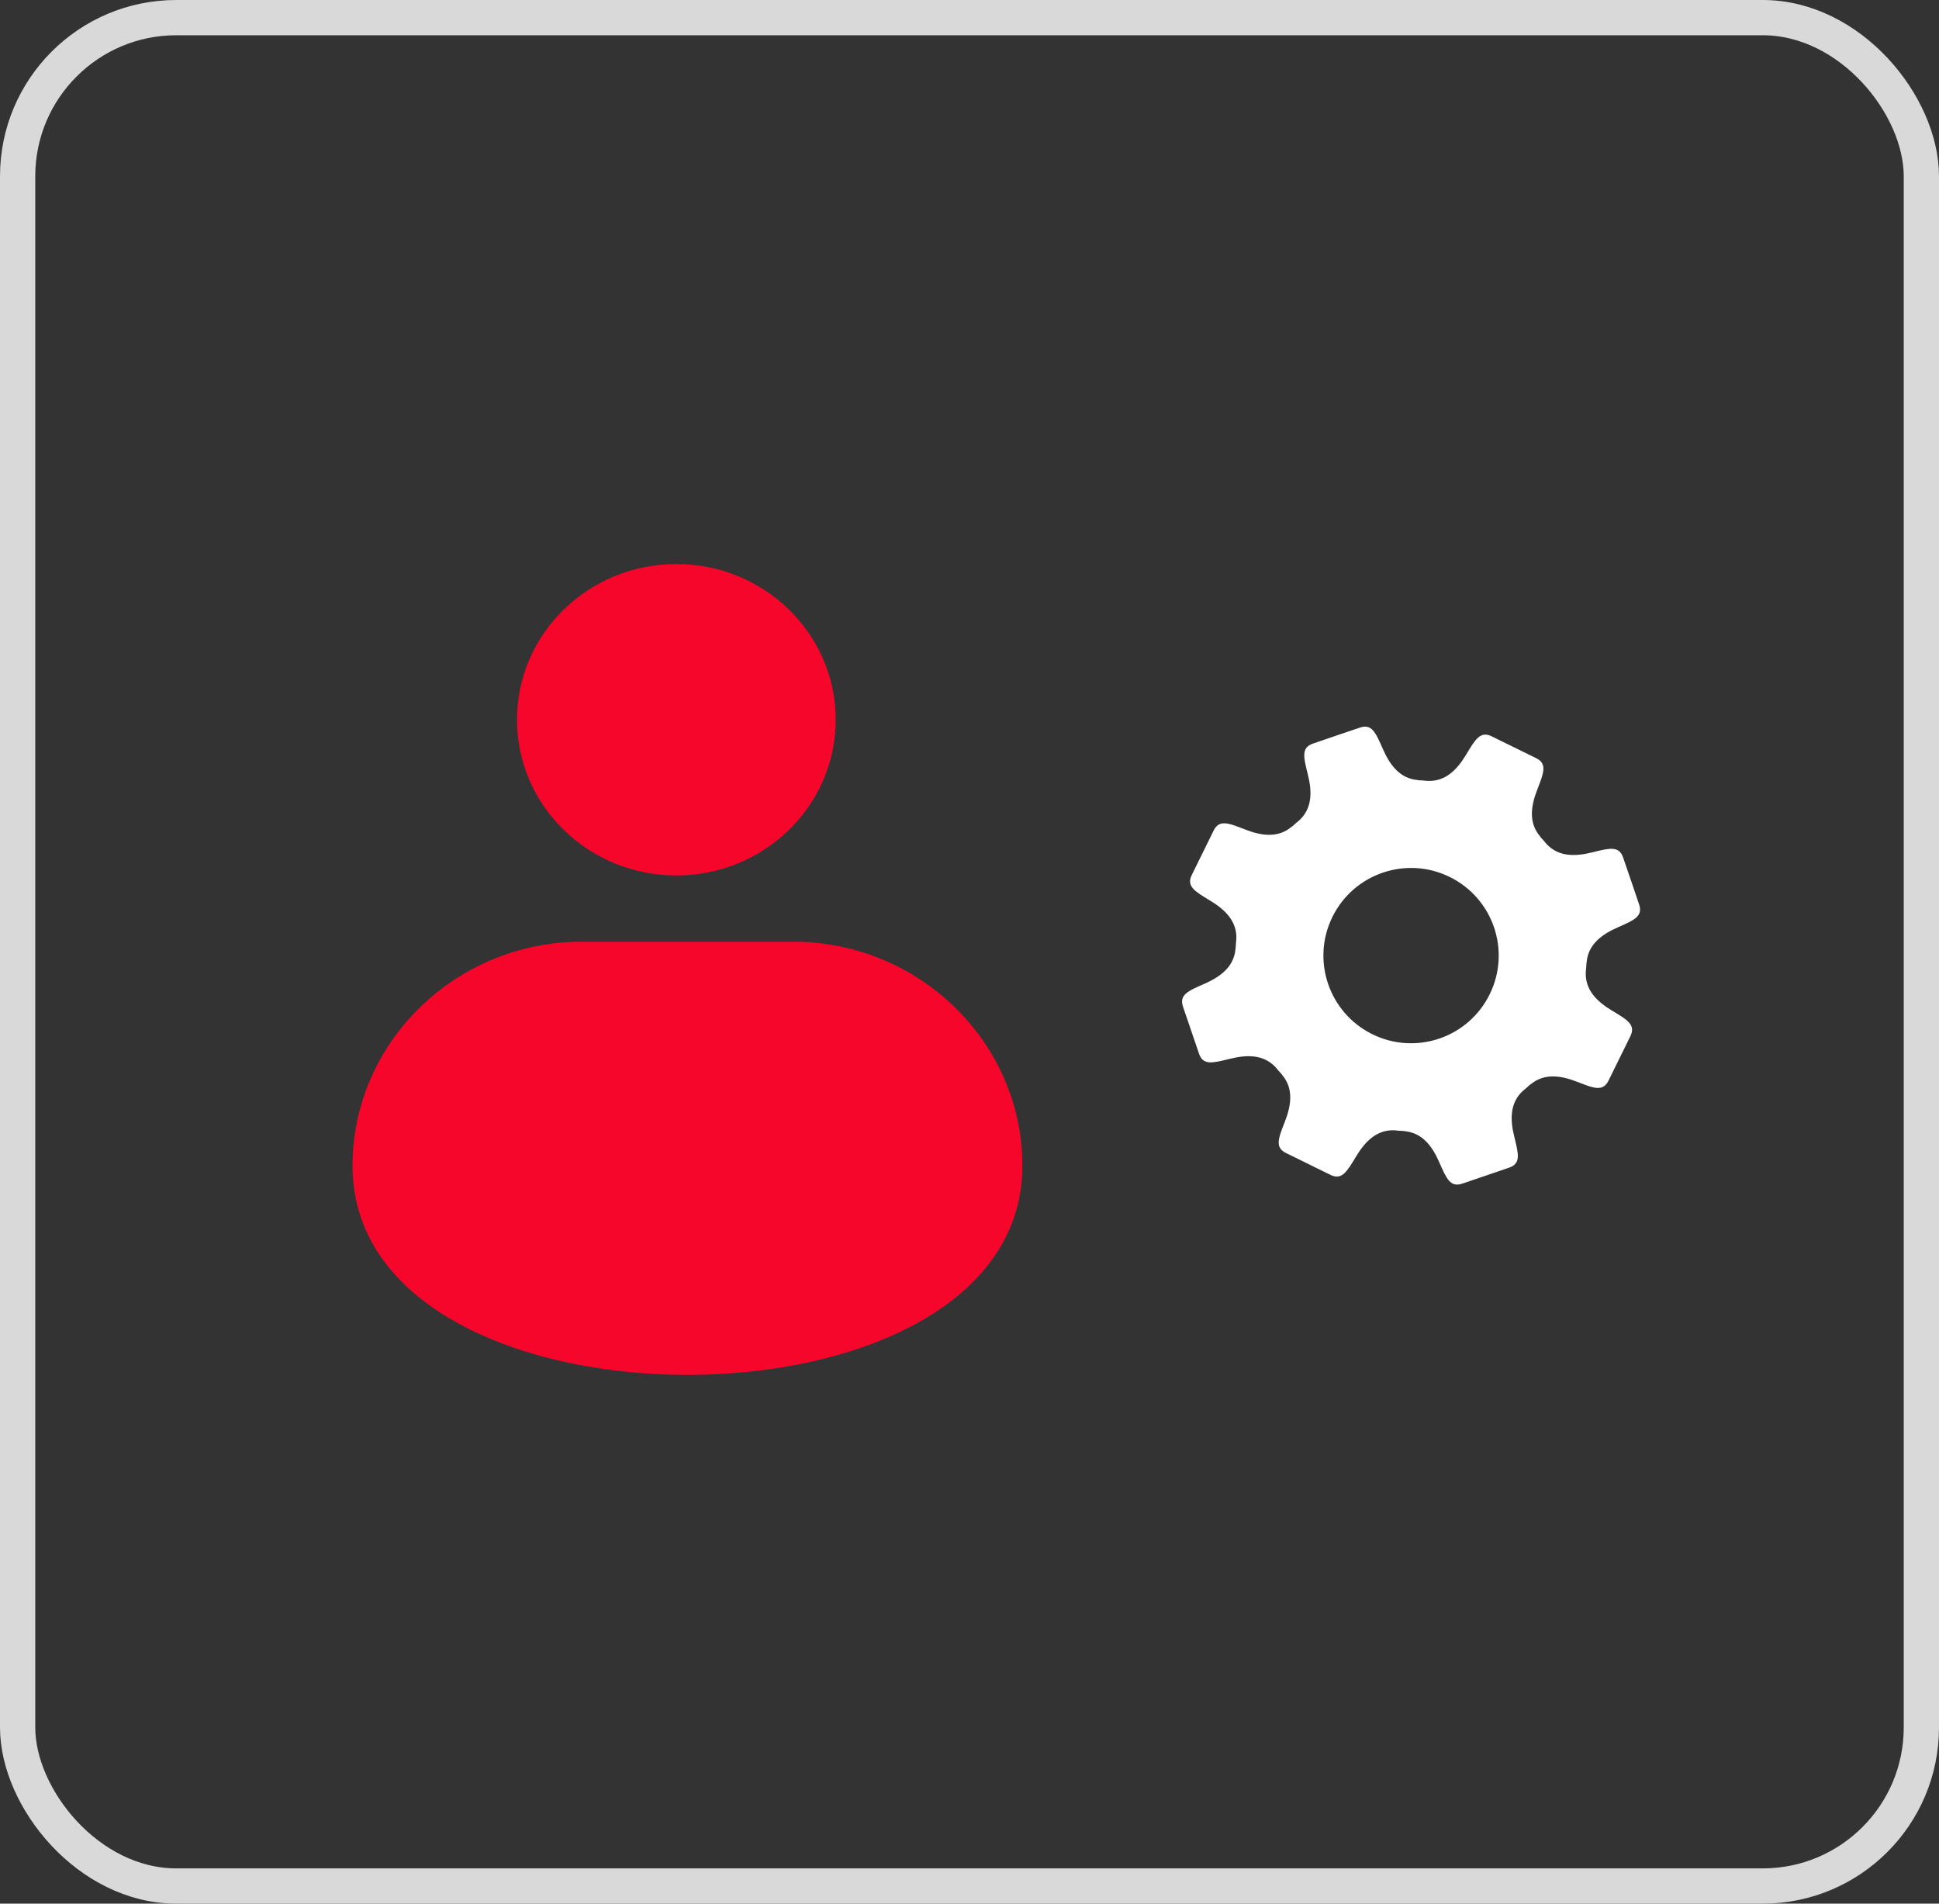
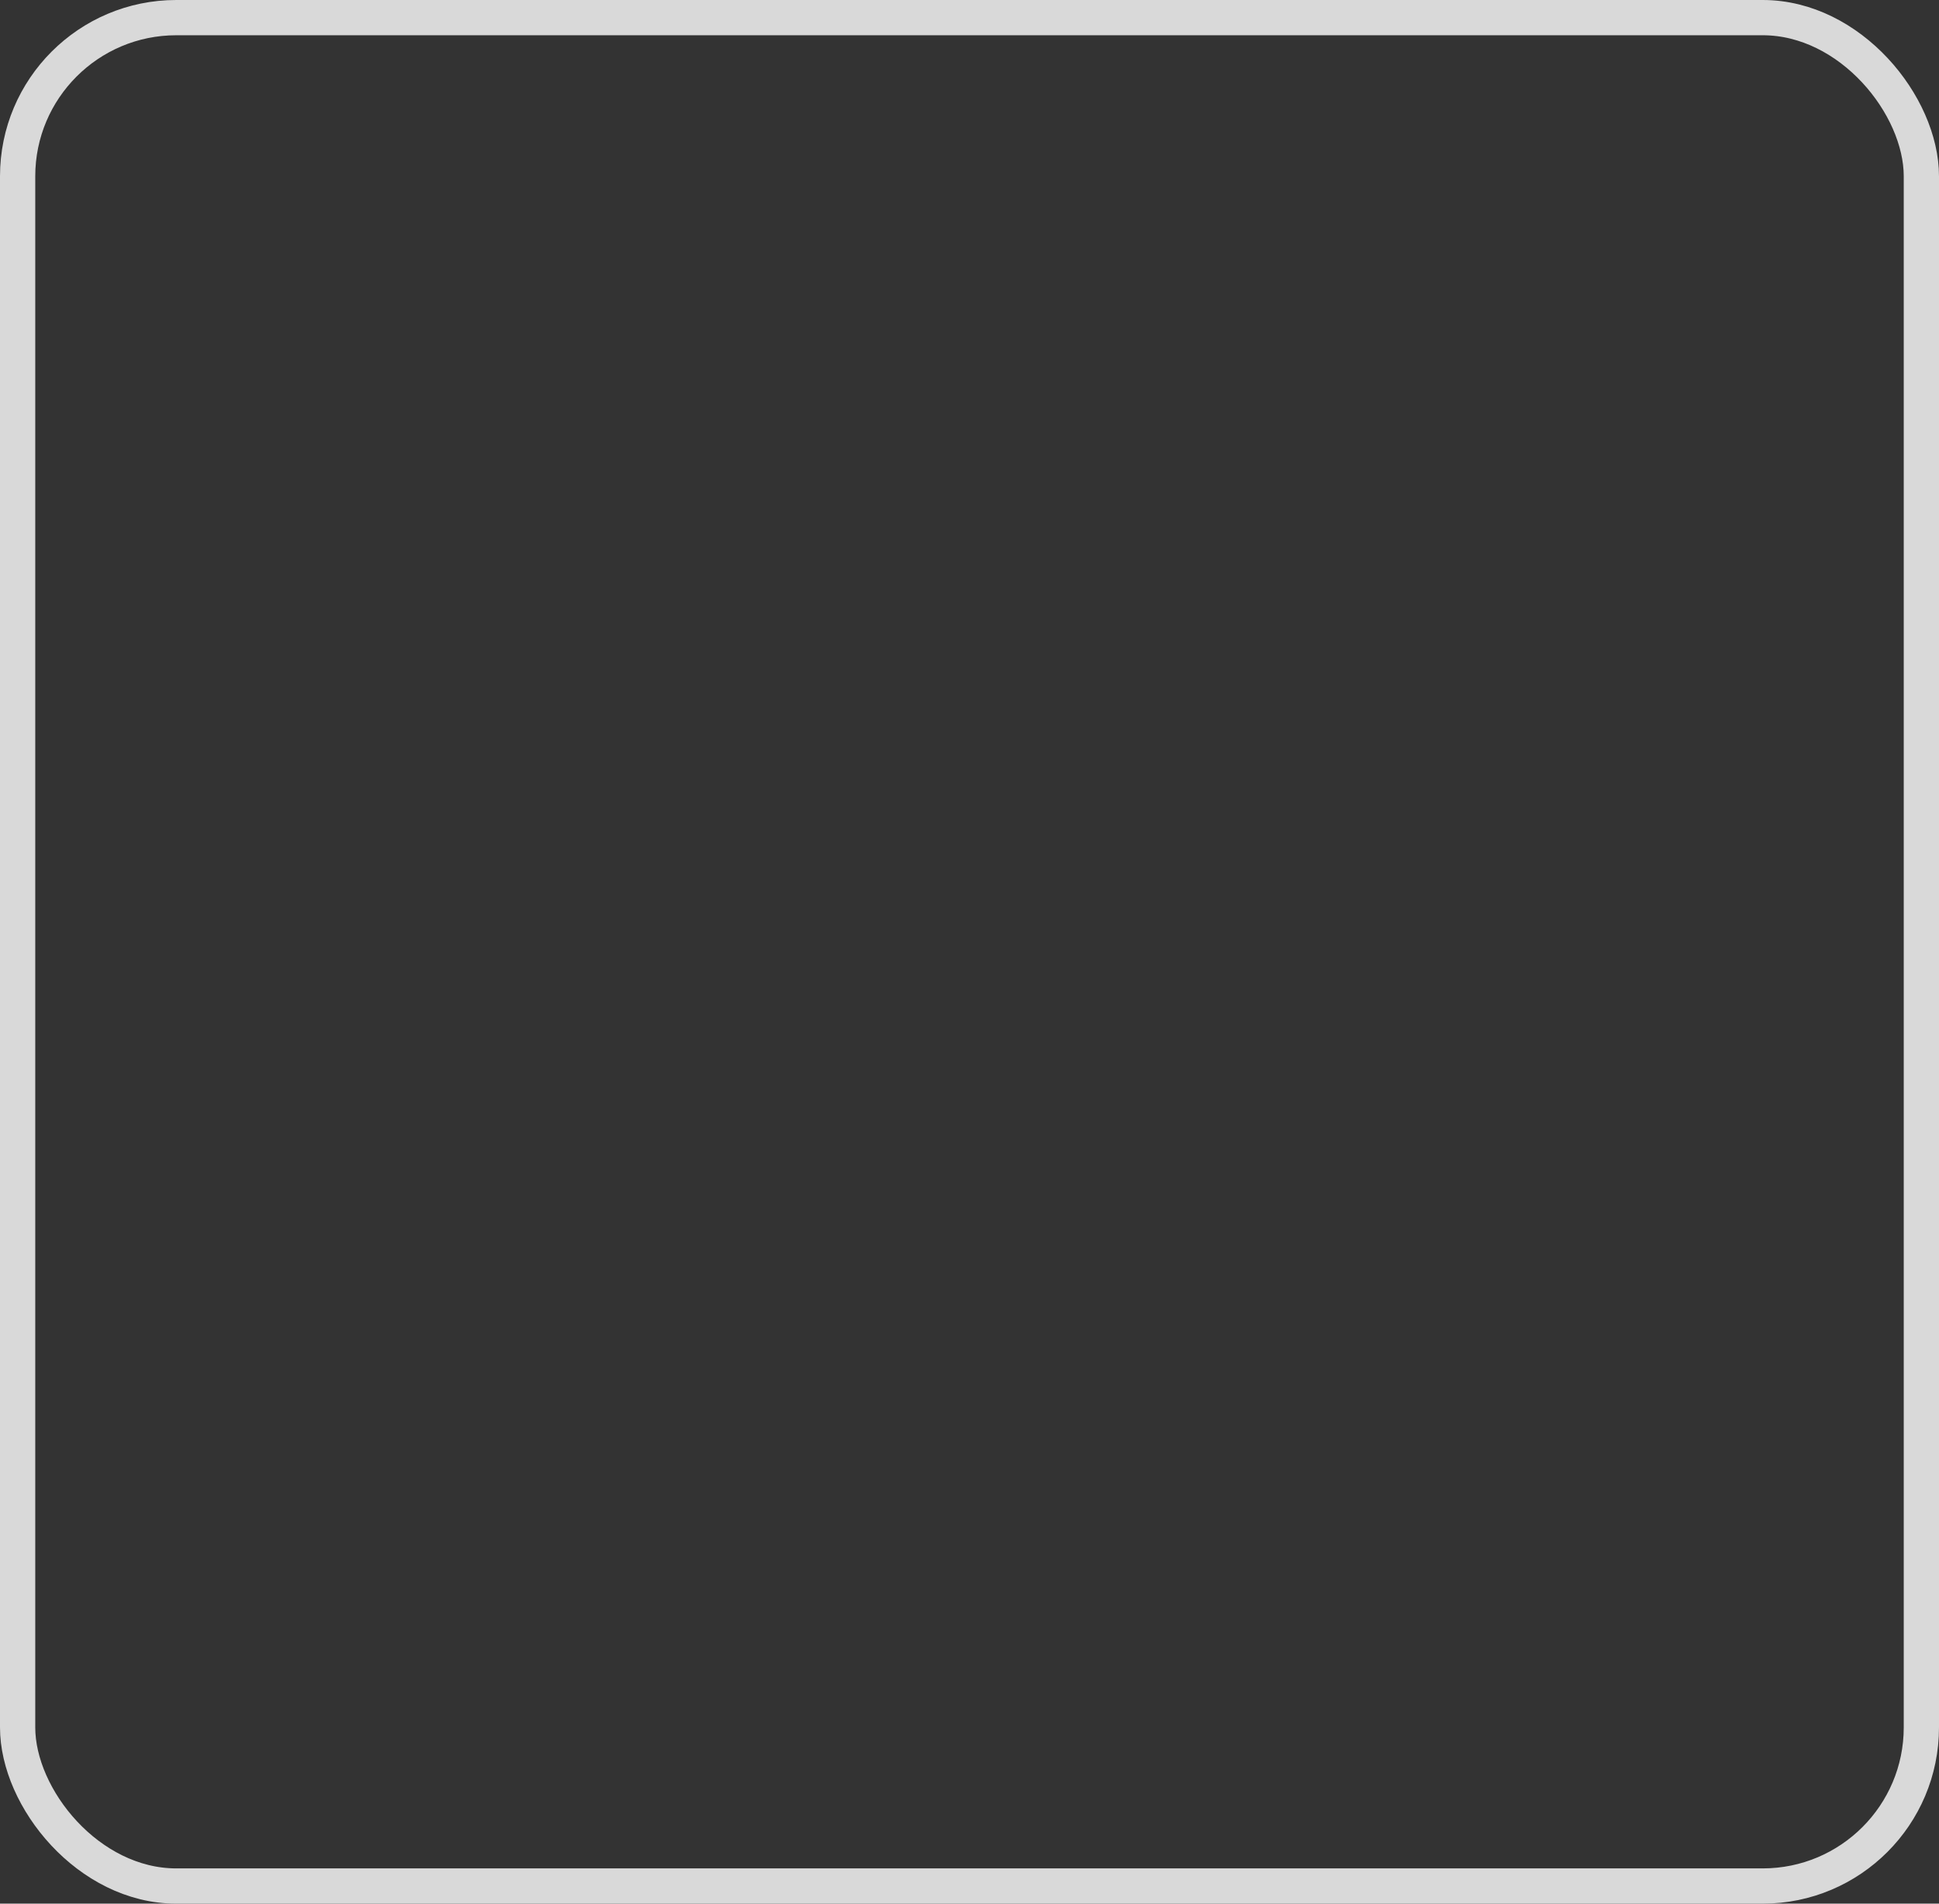
<svg xmlns="http://www.w3.org/2000/svg" width="55" height="54" viewBox="0 0 55 54" fill="none">
  <rect x="0" y="0" width="55" height="54" fill="#333333" stroke="none" />
  <rect x="0.5" y="0.5" width="54" height="53" rx="4.5" stroke="#D9D9D9" />
-   <path d="M16.502 26.712H22.496C24.285 26.712 25.911 27.427 27.09 28.579C28.268 29.731 29 31.32 29 33.068C29 35.953 26.497 37.778 23.294 38.561C22.094 38.854 20.794 39 19.5 39C18.206 39 16.907 38.853 15.706 38.561C12.502 37.778 10 35.953 10 33.068C10 31.32 10.731 29.731 11.91 28.579C13.088 27.427 14.715 26.712 16.504 26.712H16.502ZM19.185 16C20.433 16 21.563 16.494 22.381 17.294C23.199 18.093 23.705 19.197 23.705 20.417C23.705 21.637 23.199 22.741 22.381 23.54C21.563 24.34 20.433 24.834 19.185 24.834C17.937 24.834 16.807 24.34 15.989 23.54C15.171 22.741 14.665 21.637 14.665 20.417C14.665 19.197 15.17 18.093 15.989 17.294C16.807 16.494 17.937 16 19.185 16Z" fill="#F6062A" />
-   <path d="M33.806 24.818C33.647 25.141 33.884 25.281 34.32 25.544C34.756 25.805 35.088 26.135 35.069 26.632C35.06 26.724 35.052 26.814 35.048 26.905C35.048 26.912 35.046 26.913 35.045 26.919C35.001 27.419 34.628 27.703 34.162 27.908C33.695 28.111 33.442 28.22 33.557 28.56C33.672 28.898 33.593 28.669 33.781 29.215C33.782 29.221 33.783 29.225 33.786 29.231C33.972 29.778 33.893 29.55 34.009 29.886C34.125 30.227 34.391 30.158 34.886 30.035C35.376 29.913 35.84 29.911 36.178 30.269C36.236 30.34 36.298 30.41 36.361 30.479C36.365 30.485 36.365 30.49 36.37 30.495C36.693 30.879 36.631 31.344 36.445 31.819C36.259 32.293 36.157 32.55 36.479 32.708C36.798 32.865 36.581 32.758 37.101 33.013C37.106 33.017 37.109 33.018 37.115 33.021C37.634 33.277 37.416 33.17 37.736 33.326C38.059 33.485 38.199 33.248 38.462 32.811C38.723 32.376 39.051 32.046 39.548 32.062C39.64 32.072 39.731 32.08 39.823 32.083C39.83 32.084 39.832 32.087 39.839 32.087C40.336 32.132 40.623 32.504 40.825 32.97C41.03 33.437 41.139 33.69 41.478 33.575C41.816 33.459 41.586 33.537 42.135 33.352C42.138 33.351 42.141 33.35 42.145 33.349C42.146 33.348 42.148 33.348 42.15 33.347C42.697 33.161 42.467 33.238 42.805 33.123C43.144 33.007 43.076 32.741 42.953 32.246C42.83 31.756 42.829 31.288 43.19 30.951C43.26 30.894 43.328 30.835 43.393 30.773C43.401 30.767 43.407 30.768 43.414 30.761C43.797 30.441 44.263 30.502 44.737 30.687C45.211 30.873 45.467 30.975 45.626 30.653C45.783 30.333 45.676 30.55 45.932 30.031C45.934 30.028 45.935 30.026 45.936 30.023C45.938 30.021 45.938 30.019 45.939 30.017C46.194 29.499 46.086 29.715 46.245 29.395C46.403 29.073 46.167 28.932 45.729 28.67C45.292 28.409 44.959 28.078 44.981 27.577C44.989 27.488 44.997 27.4 45.001 27.311C45.001 27.304 45.004 27.302 45.005 27.294C45.05 26.796 45.422 26.511 45.889 26.306C46.355 26.102 46.608 25.993 46.493 25.654C46.377 25.317 46.456 25.546 46.271 24.998C46.269 24.994 46.268 24.991 46.267 24.989C46.266 24.986 46.265 24.984 46.265 24.983C46.078 24.436 46.156 24.665 46.041 24.327C45.925 23.988 45.659 24.055 45.164 24.179C44.672 24.302 44.204 24.304 43.866 23.94C43.81 23.871 43.752 23.805 43.692 23.74C43.686 23.732 43.686 23.726 43.679 23.718C43.358 23.334 43.42 22.87 43.606 22.396C43.79 21.921 43.893 21.665 43.572 21.506C43.252 21.349 43.468 21.456 42.95 21.2C42.946 21.198 42.944 21.197 42.941 21.196C42.939 21.195 42.937 21.194 42.935 21.194C42.416 20.939 42.633 21.046 42.313 20.887C41.991 20.73 41.851 20.966 41.588 21.404C41.327 21.841 40.994 22.174 40.496 22.151C40.495 22.151 40.494 22.152 40.494 22.152C40.405 22.144 40.318 22.135 40.229 22.132C40.222 22.131 40.22 22.128 40.212 22.127C39.714 22.084 39.428 21.711 39.224 21.244C39.02 20.777 38.911 20.525 38.572 20.64C38.234 20.754 38.463 20.677 37.916 20.862C37.912 20.864 37.908 20.866 37.903 20.867C37.902 20.867 37.902 20.867 37.901 20.868C37.353 21.054 37.583 20.977 37.245 21.092C36.905 21.208 36.974 21.474 37.097 21.969C37.221 22.46 37.221 22.928 36.858 23.266C36.79 23.322 36.722 23.381 36.657 23.442C36.649 23.448 36.644 23.447 36.637 23.453C36.252 23.775 35.788 23.714 35.313 23.528C34.838 23.342 34.583 23.241 34.424 23.562C34.265 23.886 34.377 23.657 34.111 24.198C33.857 24.715 33.964 24.499 33.806 24.818ZM41.122 24.877C42.355 25.483 42.862 26.973 42.255 28.205C41.65 29.437 40.159 29.944 38.928 29.338C37.696 28.732 37.188 27.242 37.794 26.01C38.401 24.778 39.891 24.27 41.122 24.877Z" fill="white" />
</svg>